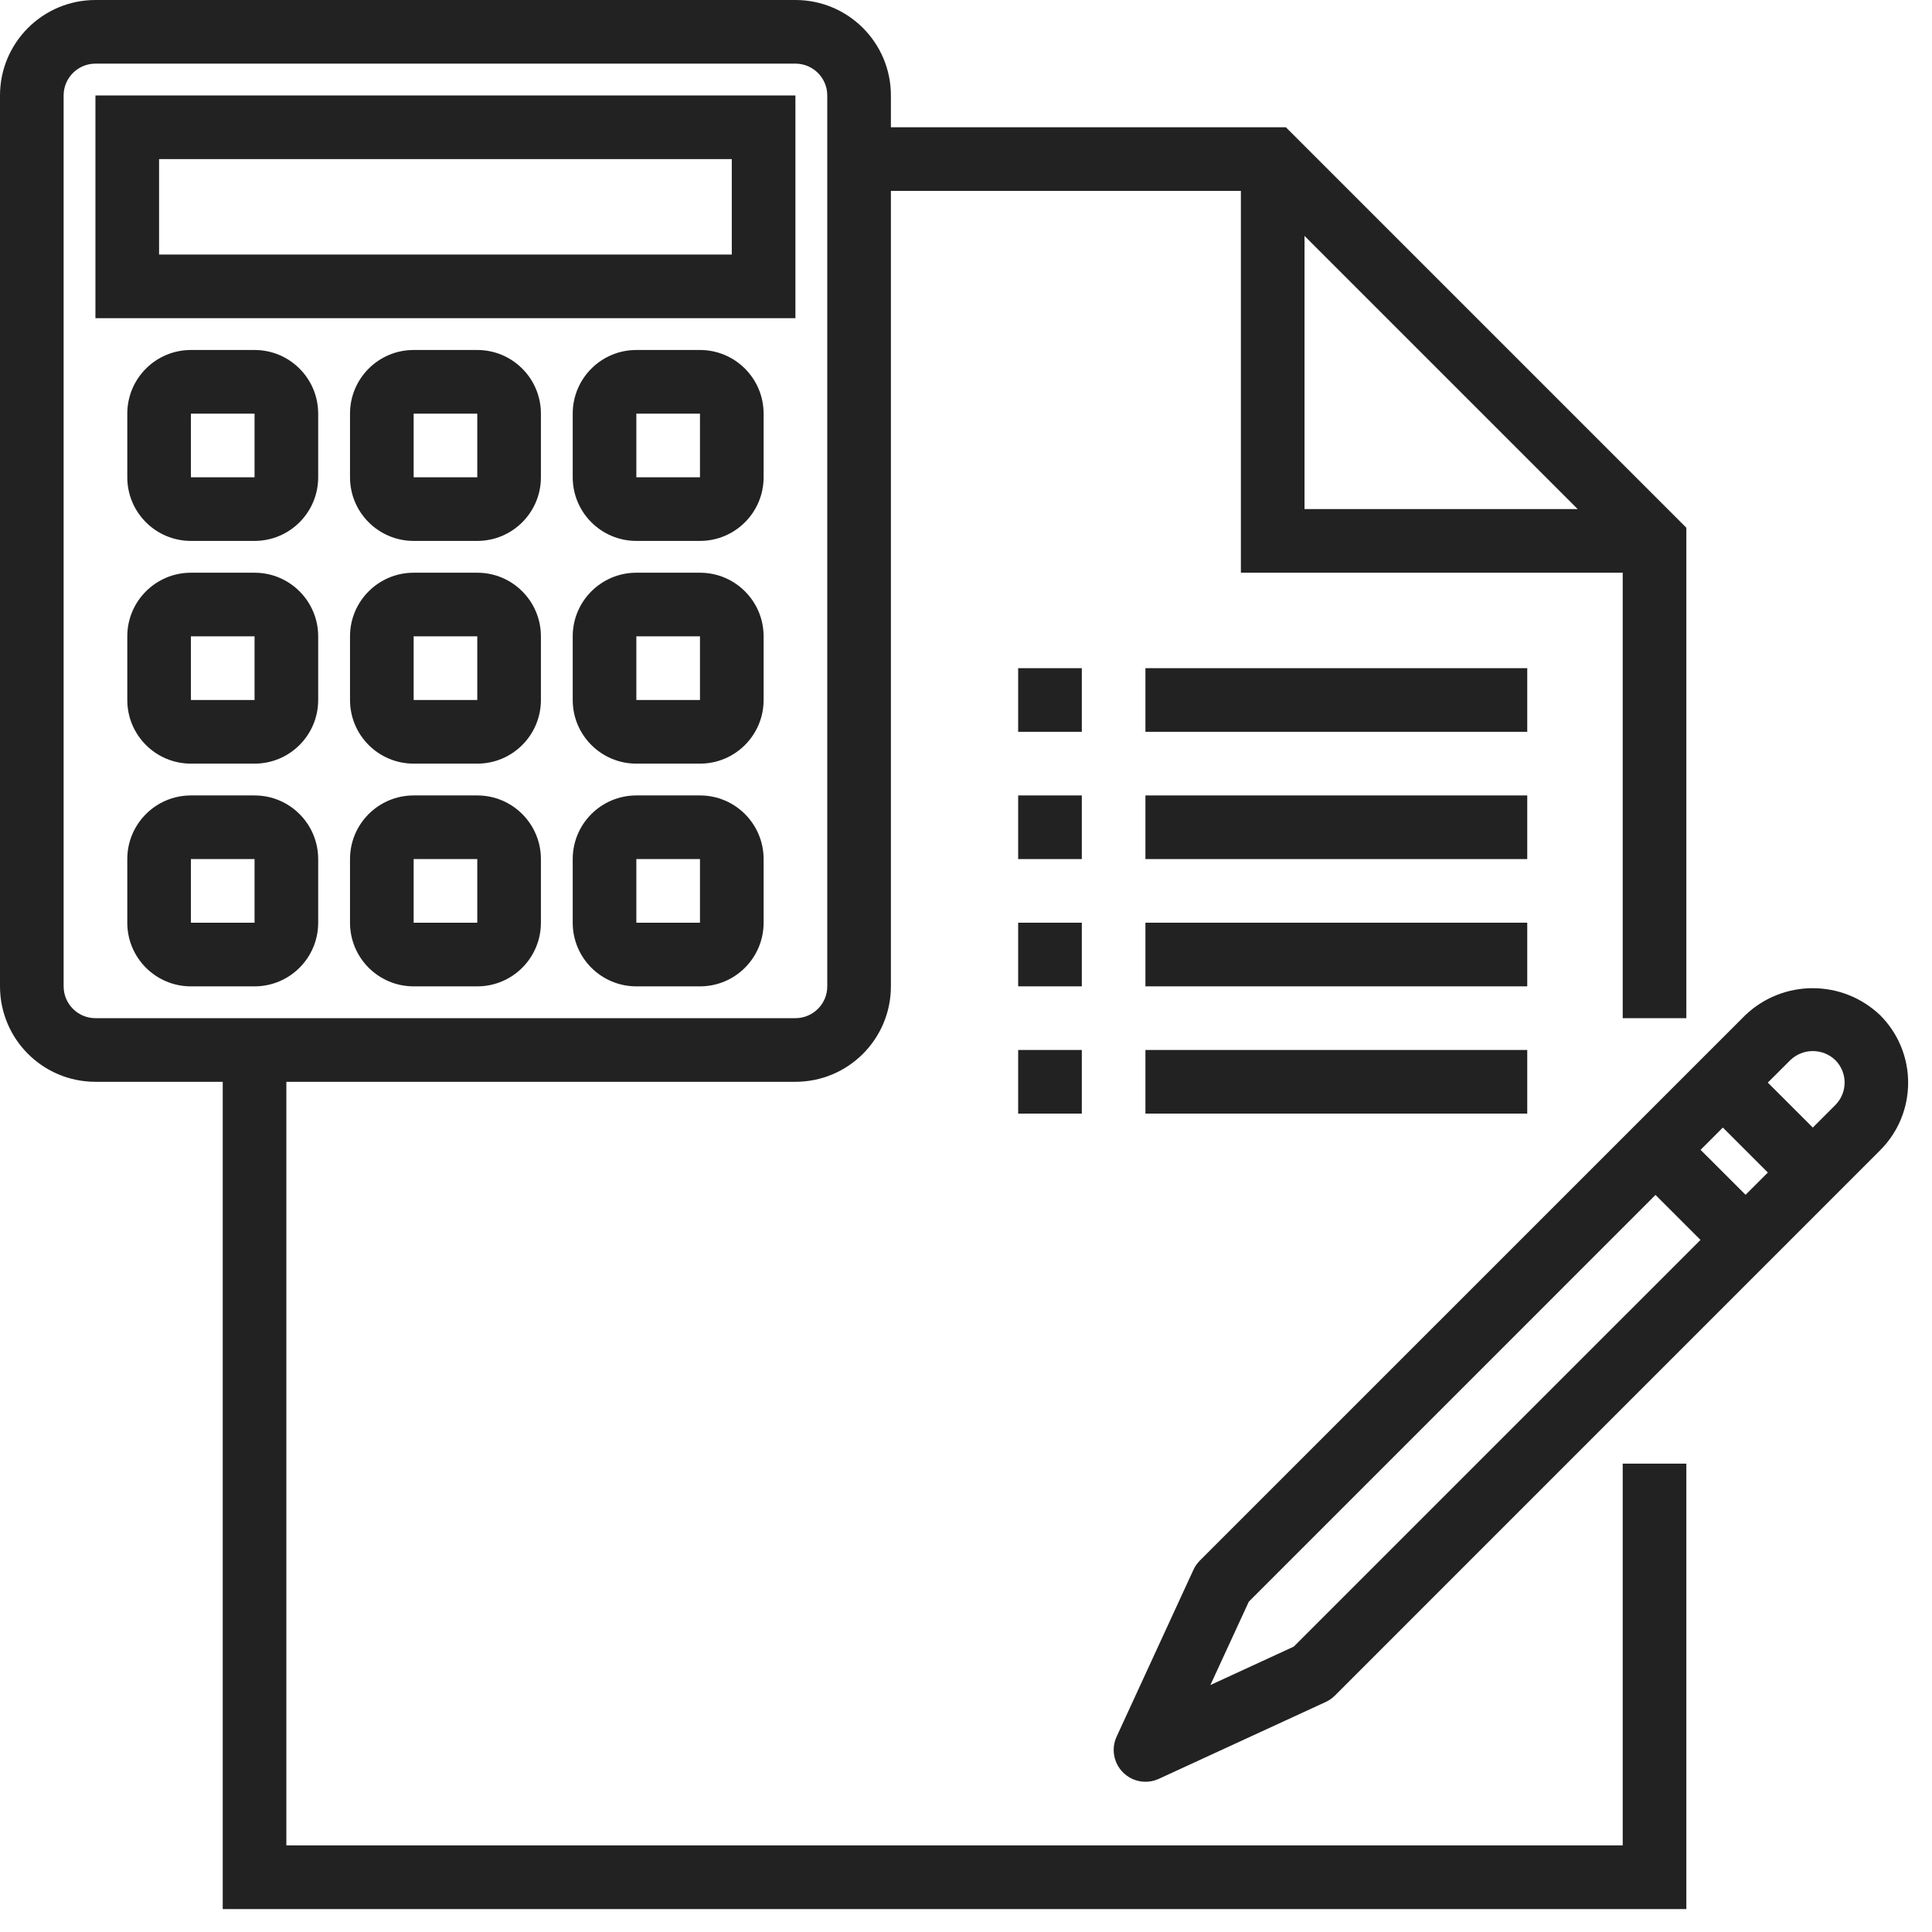
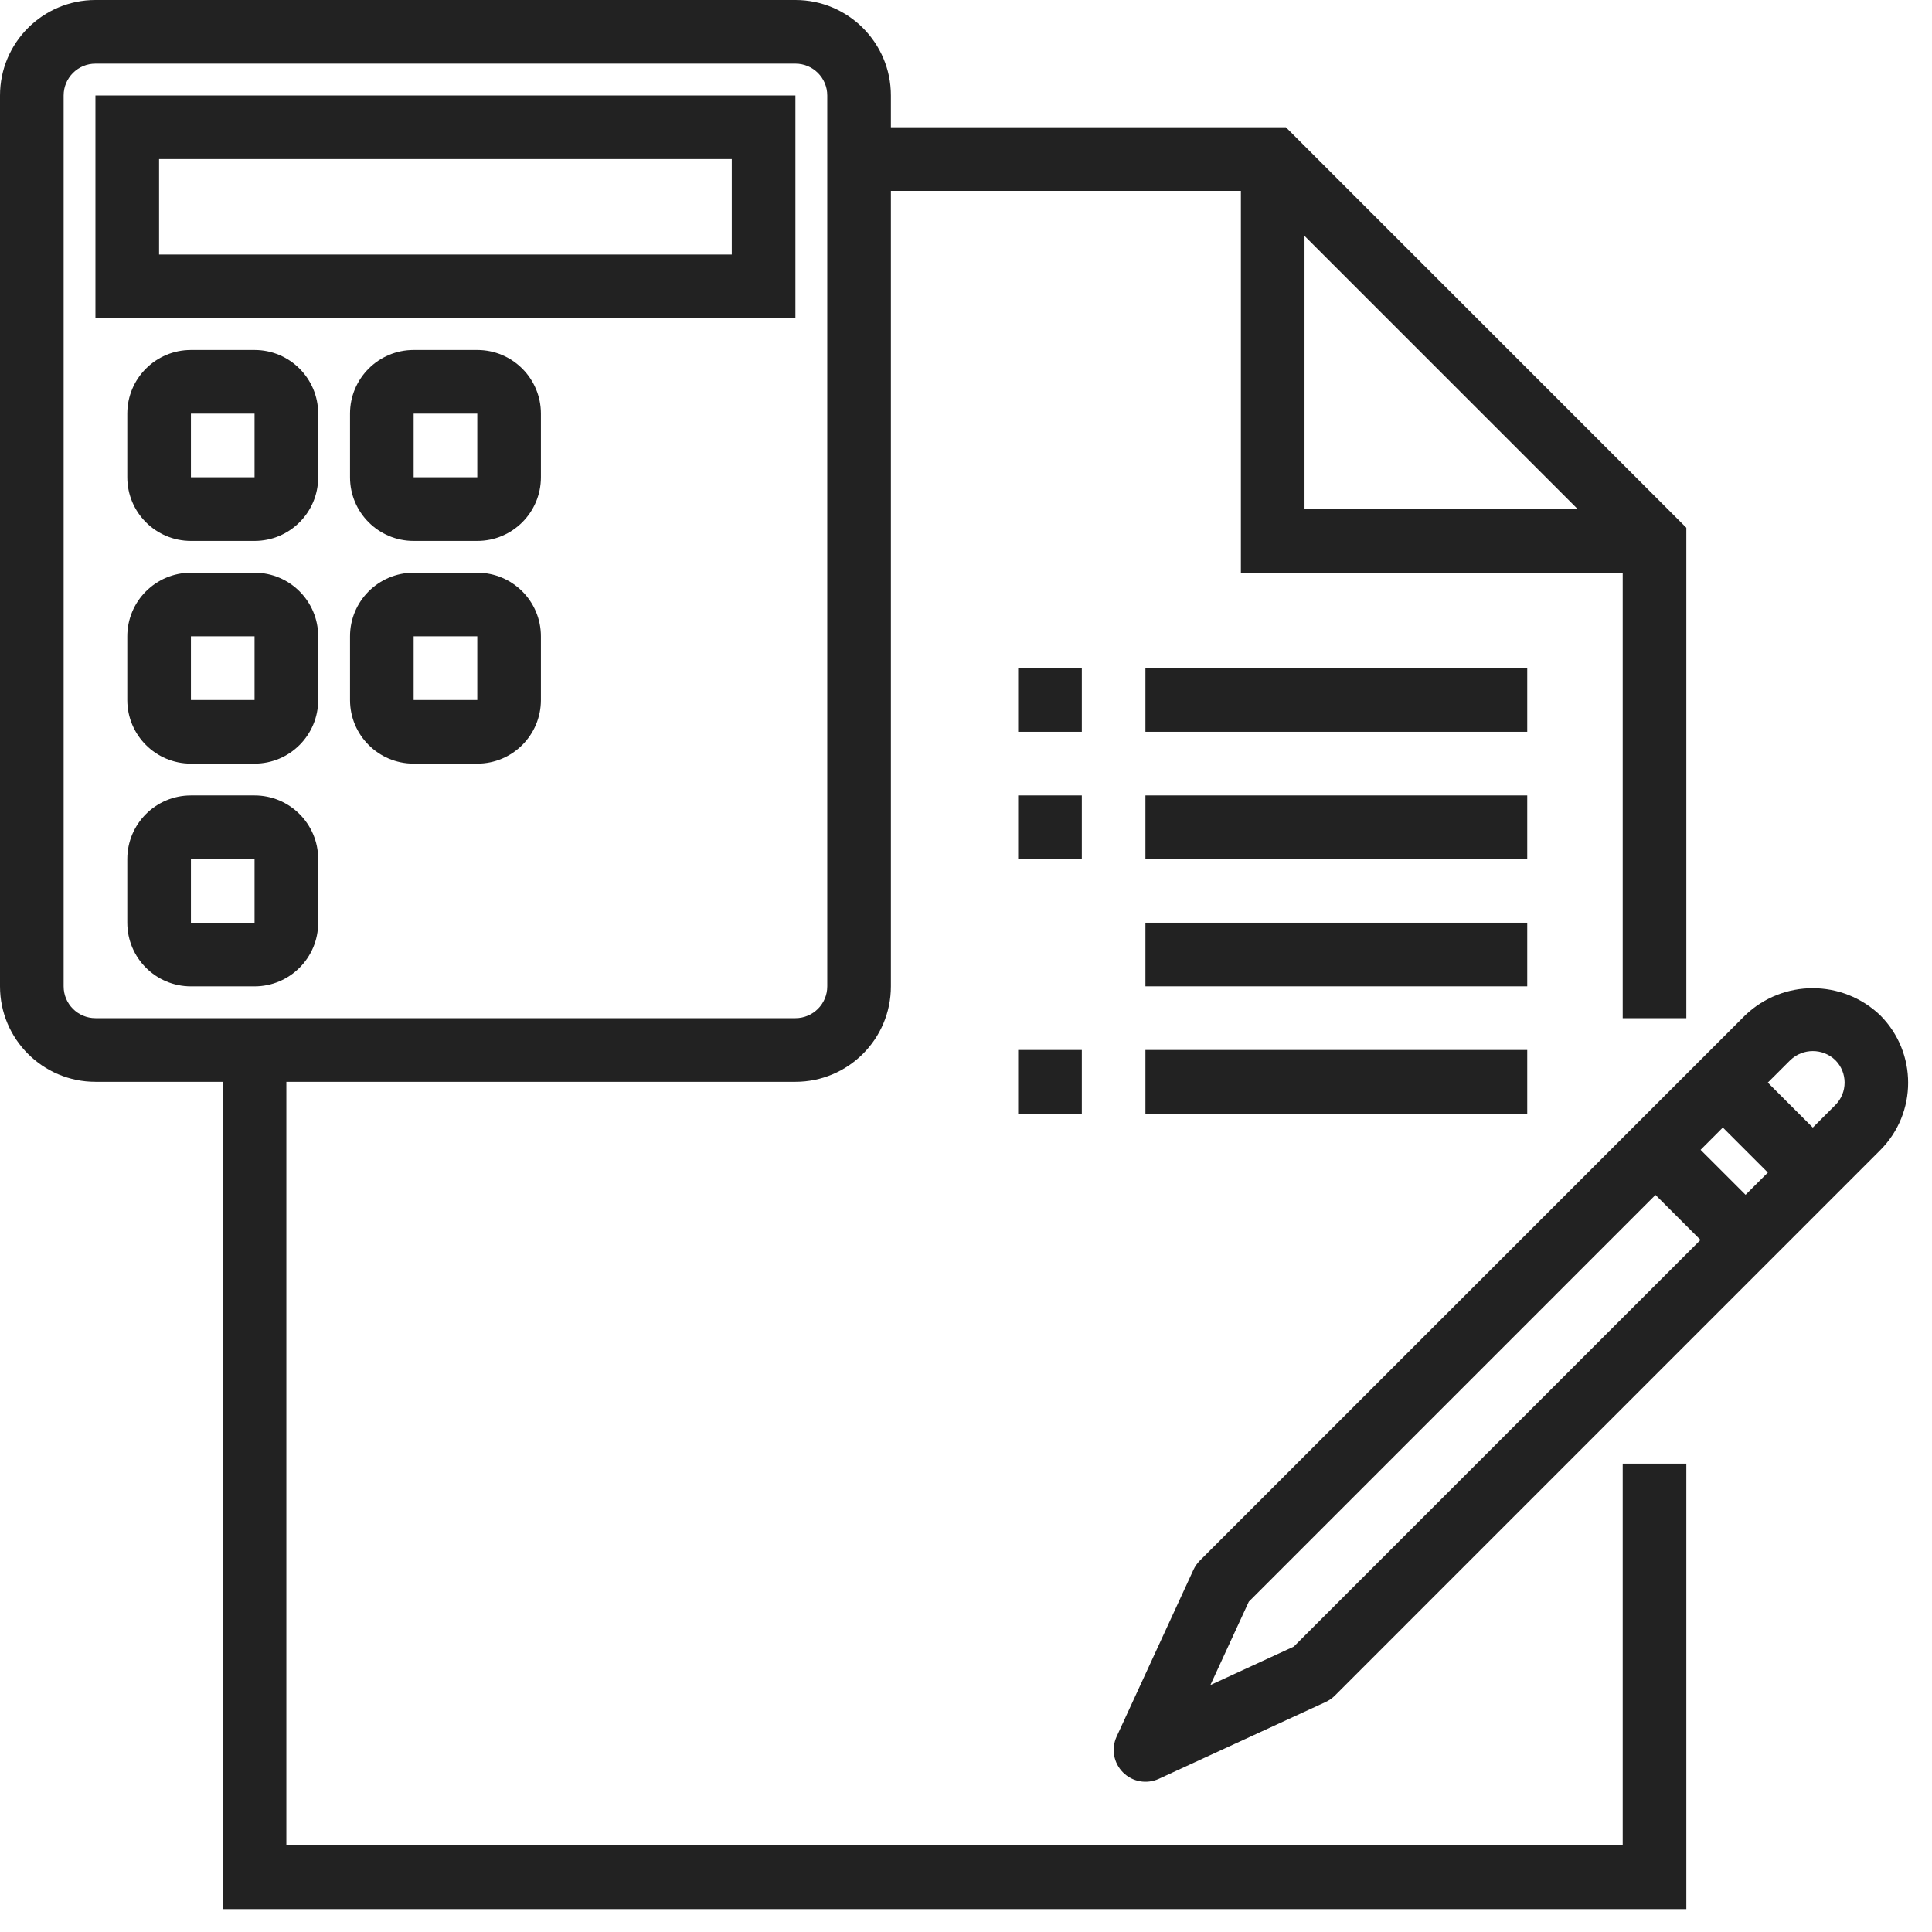
<svg xmlns="http://www.w3.org/2000/svg" width="78" height="78" viewBox="0 0 78 78" fill="none">
  <path d="M65.513 74.504H11.561V43.675H32.114C34.242 43.675 35.968 41.95 35.968 39.821V7.707H50.098V23.122H65.513V41.106H68.082V21.306L51.914 5.138H35.968V3.854C35.968 1.726 34.242 0 32.114 0H3.854C1.726 0 0 1.726 0 3.854V39.821C0 41.95 1.726 43.675 3.854 43.675H8.992V77.074H68.082V59.09H65.513V74.504ZM52.667 9.524L63.696 20.553H52.667V9.524ZM2.569 39.821V3.854C2.569 3.144 3.144 2.569 3.854 2.569H32.114C32.823 2.569 33.399 3.144 33.399 3.854V39.821C33.399 40.531 32.823 41.106 32.114 41.106H3.854C3.144 41.106 2.569 40.531 2.569 39.821Z" fill="#222222" />
  <path d="M41.106 32.114H43.676V34.683H41.106V32.114Z" fill="#222222" />
  <path d="M46.244 32.114H61.659V34.683H46.244V32.114Z" fill="#222222" />
  <path d="M41.106 26.976H43.676V29.545H41.106V26.976Z" fill="#222222" />
  <path d="M46.244 26.976H61.659V29.545H46.244V26.976Z" fill="#222222" />
-   <path d="M41.106 37.252H43.676V39.821H41.106V37.252Z" fill="#222222" />
  <path d="M46.244 37.252H61.659V39.821H46.244V37.252Z" fill="#222222" />
  <path d="M41.106 42.39H43.676V44.959H41.106V42.39Z" fill="#222222" />
  <path d="M46.244 42.39H61.659V44.959H46.244V42.39Z" fill="#222222" />
  <path d="M32.113 3.854H3.853V12.846H32.113V3.854ZM29.544 10.277H6.422V6.423H29.544V10.277Z" fill="#222222" />
  <path d="M10.277 14.13H7.708C6.289 14.13 5.139 15.281 5.139 16.7V19.269C5.139 20.687 6.289 21.838 7.708 21.838H10.277C11.696 21.838 12.846 20.687 12.846 19.269V16.7C12.846 15.281 11.696 14.13 10.277 14.13ZM7.708 19.269V16.7H10.277V19.269H7.708Z" fill="#222222" />
  <path d="M19.269 14.13H16.7C15.281 14.13 14.131 15.281 14.131 16.7V19.269C14.131 20.687 15.281 21.838 16.7 21.838H19.269C20.688 21.838 21.838 20.687 21.838 19.269V16.7C21.838 15.281 20.688 14.13 19.269 14.13ZM16.7 19.269V16.7H19.269V19.269H16.7Z" fill="#222222" />
-   <path d="M28.26 14.13H25.691C24.272 14.13 23.122 15.281 23.122 16.7V19.269C23.122 20.687 24.272 21.838 25.691 21.838H28.26C29.679 21.838 30.829 20.687 30.829 19.269V16.7C30.829 15.281 29.679 14.13 28.26 14.13ZM25.691 19.269V16.7H28.26V19.269H25.691Z" fill="#222222" />
  <path d="M10.277 23.122H7.708C6.289 23.122 5.139 24.273 5.139 25.691V28.261C5.139 29.679 6.289 30.83 7.708 30.83H10.277C11.696 30.83 12.846 29.679 12.846 28.261V25.691C12.846 24.273 11.696 23.122 10.277 23.122ZM7.708 28.261V25.691H10.277V28.261H7.708Z" fill="#222222" />
  <path d="M19.269 23.122H16.7C15.281 23.122 14.131 24.273 14.131 25.691V28.261C14.131 29.679 15.281 30.83 16.7 30.83H19.269C20.688 30.83 21.838 29.679 21.838 28.261V25.691C21.838 24.273 20.688 23.122 19.269 23.122ZM16.7 28.261V25.691H19.269V28.261H16.7Z" fill="#222222" />
-   <path d="M28.26 23.122H25.691C24.272 23.122 23.122 24.273 23.122 25.691V28.261C23.122 29.679 24.272 30.83 25.691 30.83H28.26C29.679 30.83 30.829 29.679 30.829 28.261V25.691C30.829 24.273 29.679 23.122 28.26 23.122ZM25.691 28.261V25.691H28.26V28.261H25.691Z" fill="#222222" />
  <path d="M10.277 32.114H7.708C6.289 32.114 5.139 33.265 5.139 34.683V37.252C5.139 38.671 6.289 39.822 7.708 39.822H10.277C11.696 39.822 12.846 38.671 12.846 37.252V34.683C12.846 33.265 11.696 32.114 10.277 32.114ZM7.708 37.252V34.683H10.277V37.252H7.708Z" fill="#222222" />
-   <path d="M19.269 32.114H16.7C15.281 32.114 14.131 33.265 14.131 34.683V37.252C14.131 38.671 15.281 39.822 16.7 39.822H19.269C20.688 39.822 21.838 38.671 21.838 37.252V34.683C21.838 33.265 20.688 32.114 19.269 32.114ZM16.7 37.252V34.683H19.269V37.252H16.7Z" fill="#222222" />
-   <path d="M28.26 32.114H25.691C24.272 32.114 23.122 33.265 23.122 34.683V37.252C23.122 38.671 24.272 39.822 25.691 39.822H28.26C29.679 39.822 30.829 38.671 30.829 37.252V34.683C30.829 33.265 29.679 32.114 28.26 32.114ZM25.691 37.252V34.683H28.26V37.252H25.691Z" fill="#222222" />
  <path d="M75.908 40.988C74.383 39.532 71.984 39.532 70.459 40.988L48.438 63.008C48.331 63.116 48.244 63.242 48.181 63.38L45.08 70.114C44.856 70.602 44.959 71.178 45.34 71.558C45.719 71.938 46.295 72.041 46.783 71.817L53.517 68.716C53.655 68.653 53.781 68.566 53.889 68.459L75.908 46.438C77.413 44.933 77.413 42.493 75.908 40.988ZM52.233 66.478L48.867 68.029L50.418 64.663L66.837 48.243L68.653 50.059L52.233 66.478ZM70.473 48.237L68.657 46.422L69.556 45.522L71.373 47.339L70.473 48.237ZM74.096 44.615L73.188 45.523L71.371 43.707L72.281 42.799C72.788 42.313 73.588 42.313 74.096 42.799C74.597 43.3 74.597 44.113 74.096 44.615Z" fill="#222222" />
</svg>